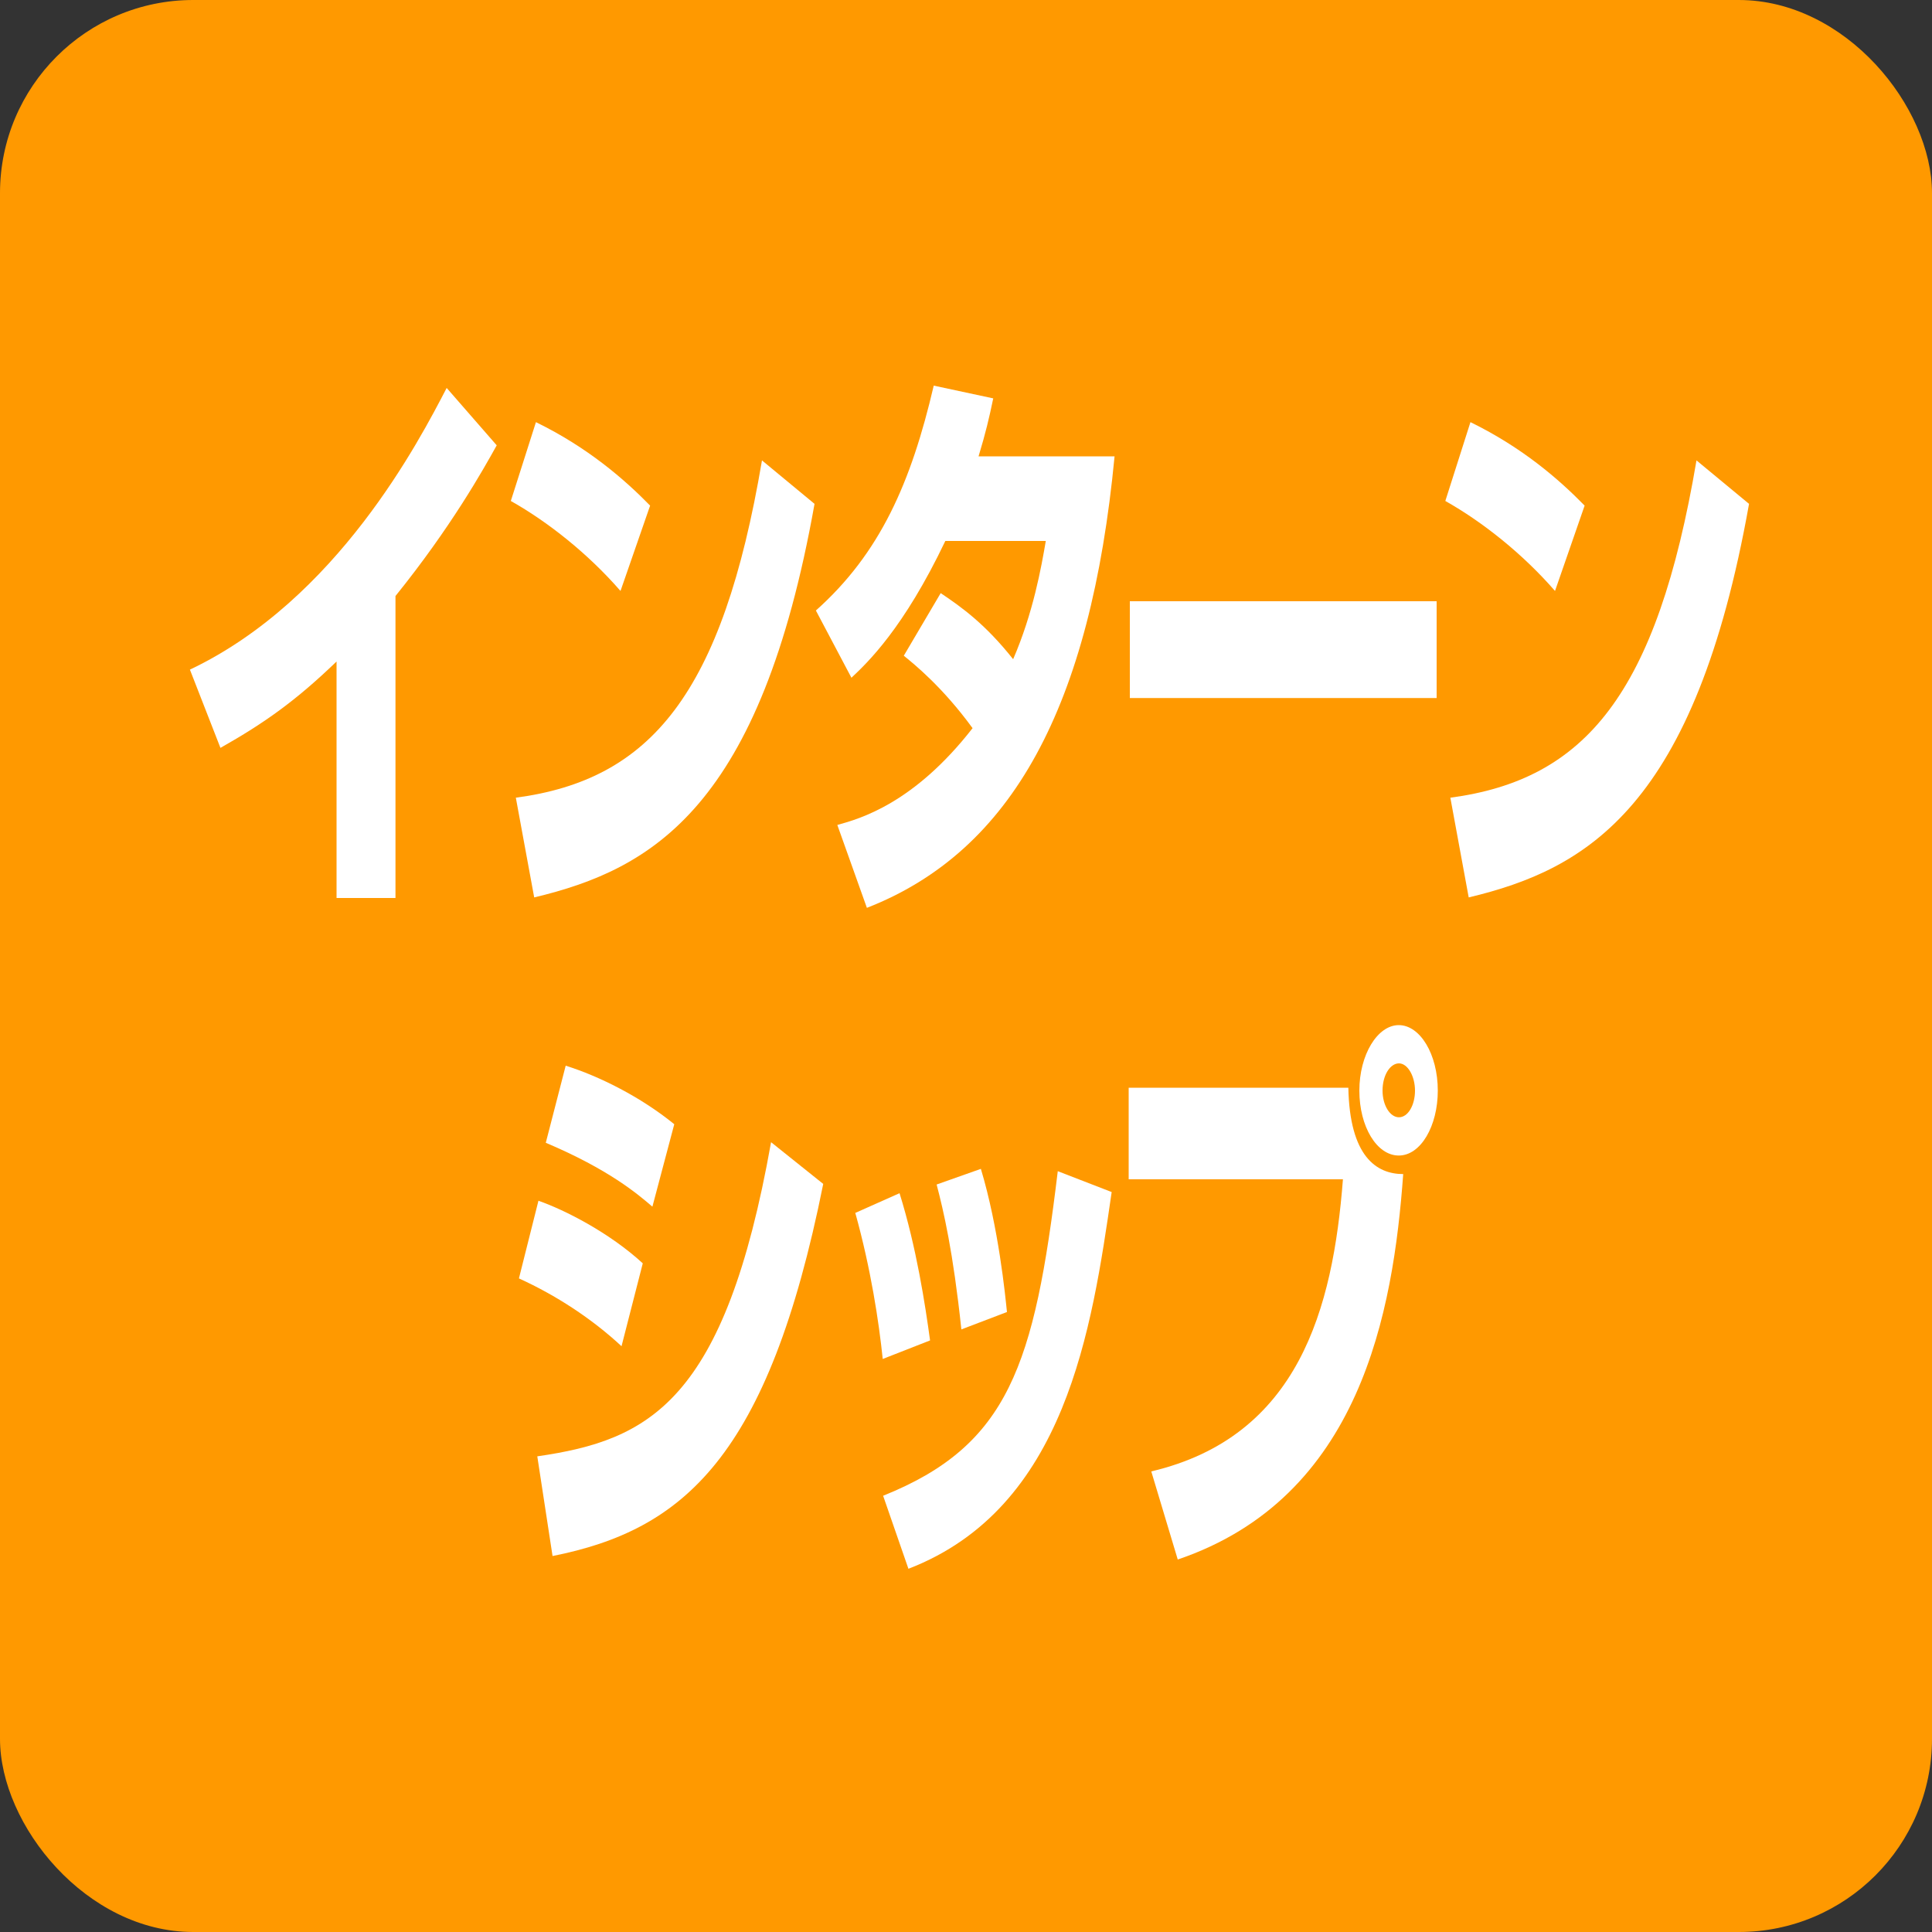
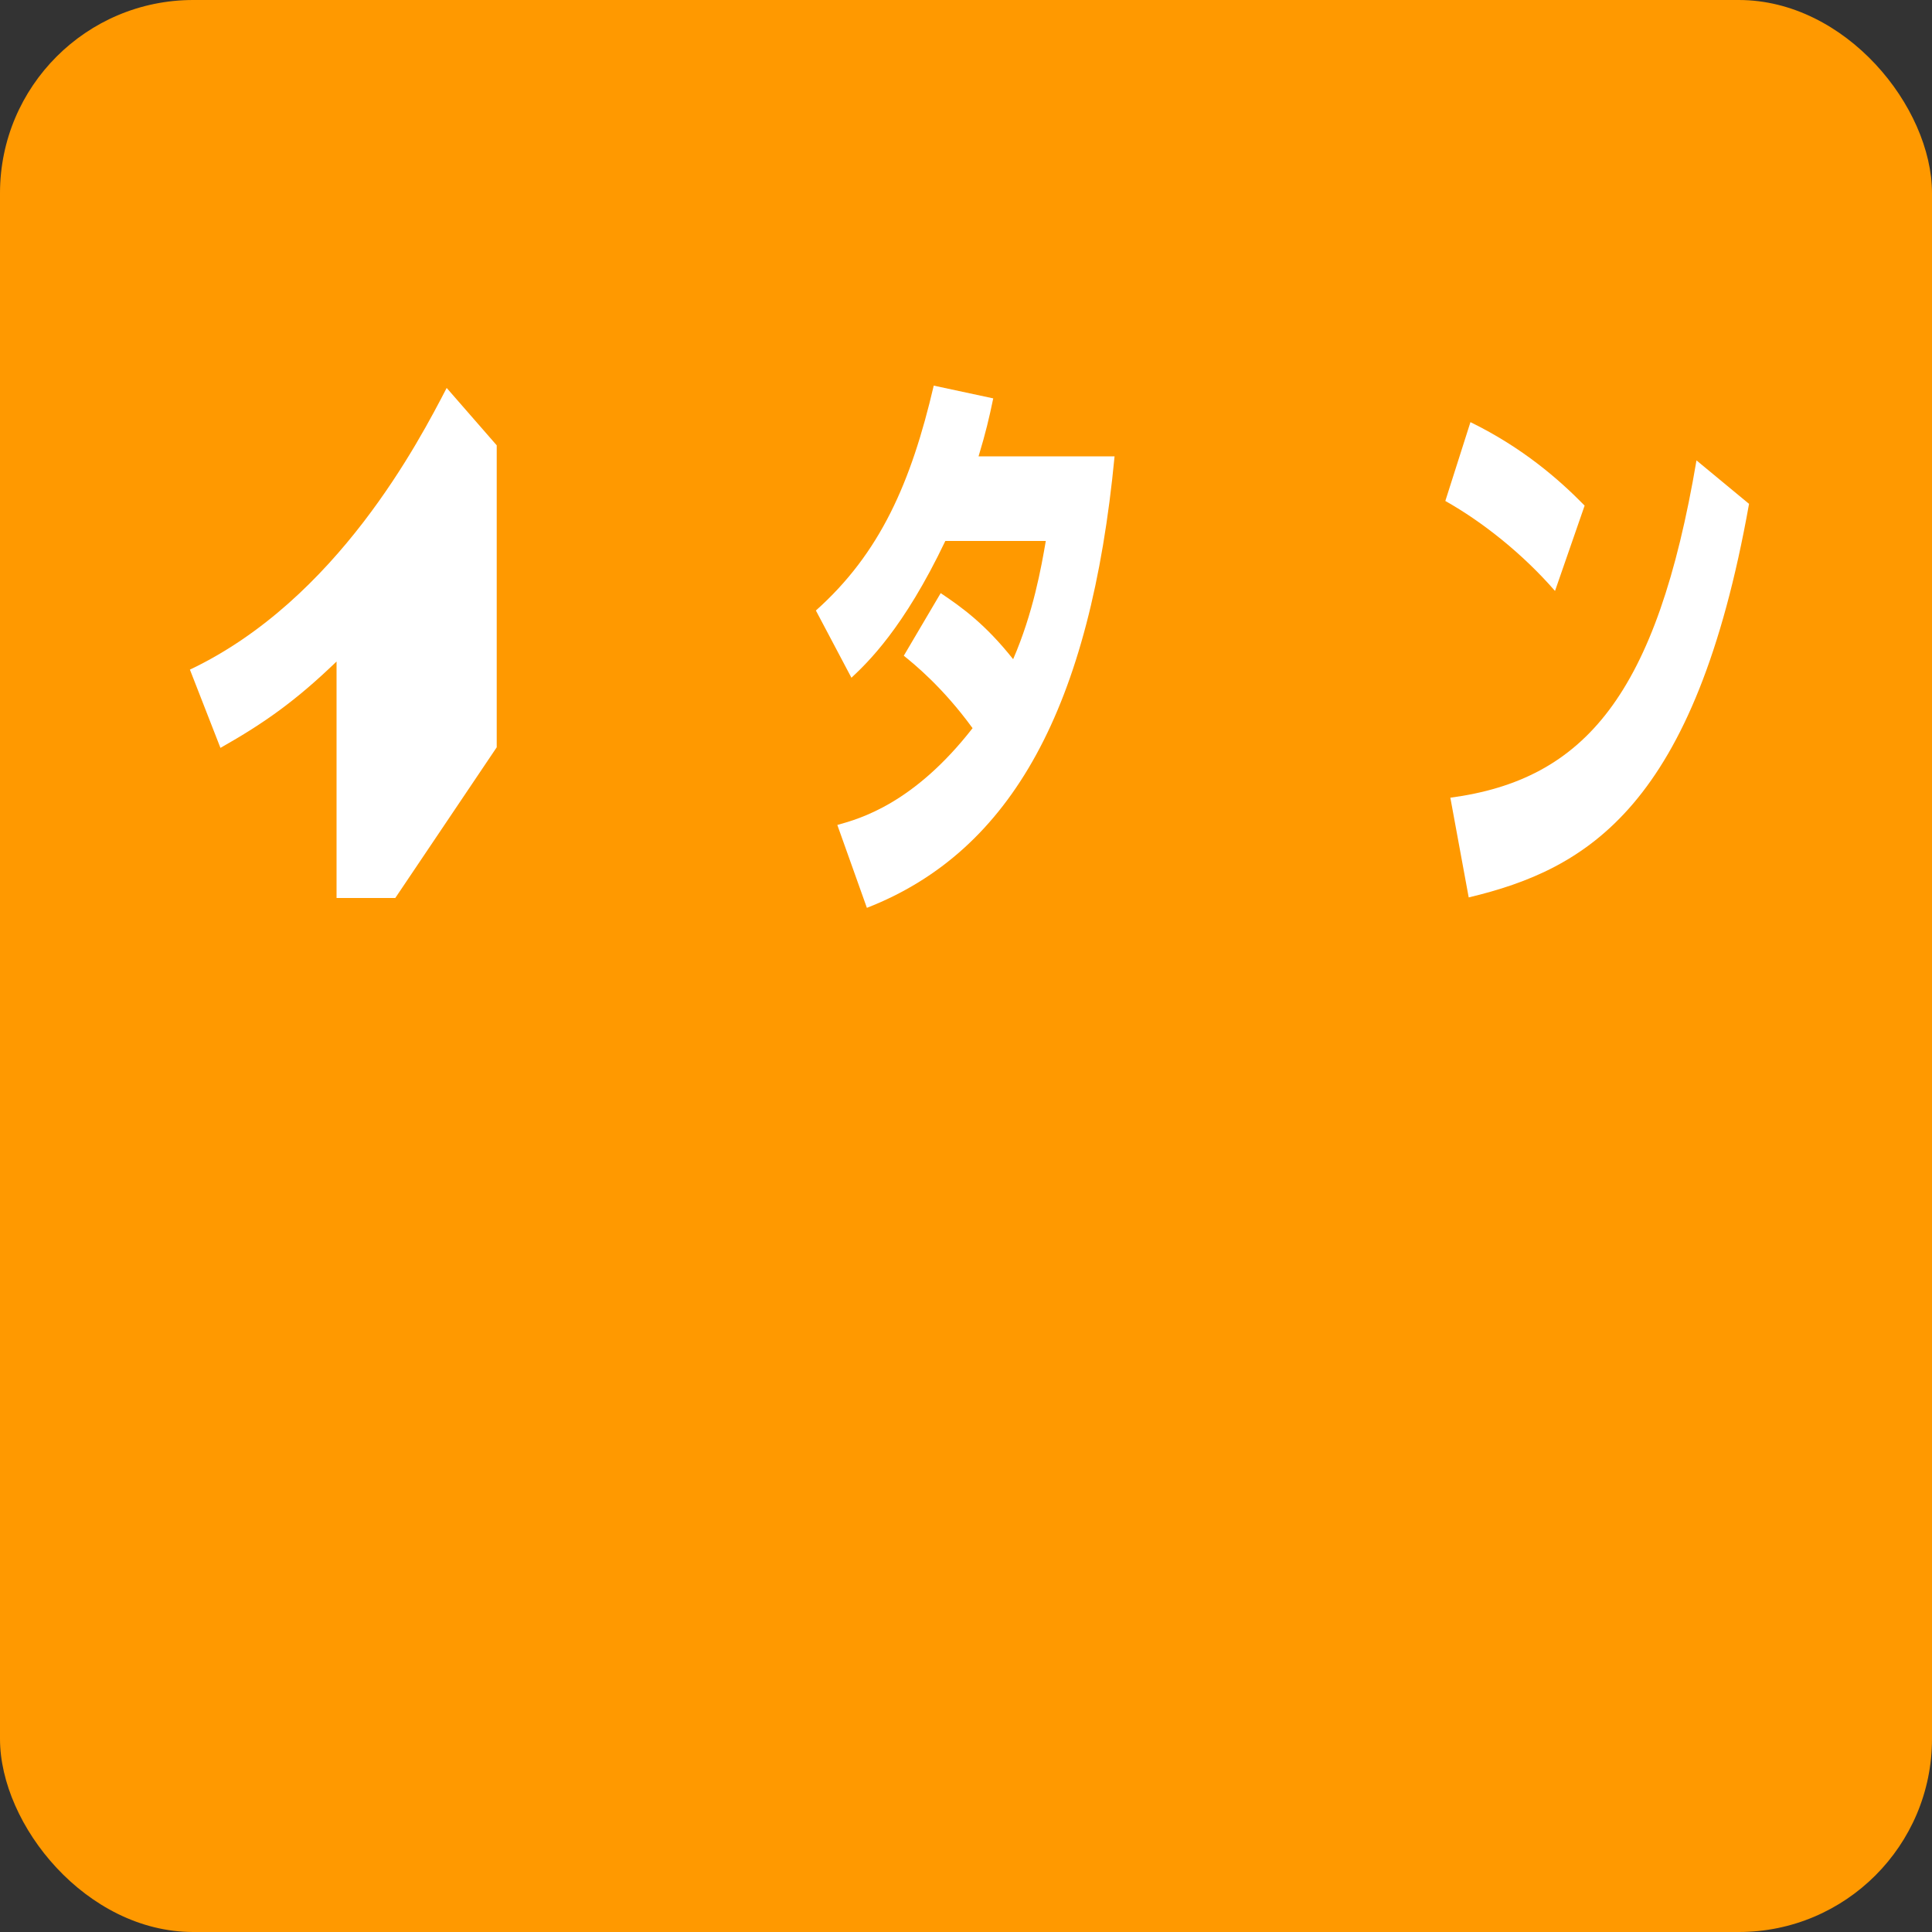
<svg xmlns="http://www.w3.org/2000/svg" id="_レイヤー_2" data-name="レイヤー 2" viewBox="0 0 100 100">
  <rect x="0" y="0" width="100" height="100" fill="#333333" stroke="none" />
  <defs>
    <style>
      .cls-1 {
        fill: #f90;
      }

      .cls-2 {
        fill: #fff;
      }
    </style>
  </defs>
  <g id="_レイヤー_1-2" data-name="レイヤー 1">
    <g>
      <rect class="cls-1" x="0" y="0" width="100" height="100" rx="10" ry="10" />
      <g>
-         <path class="cls-2" d="M20.46,46.48h-3.04v-12.24c-2.12,2.04-3.73,3.18-6.01,4.47l-1.58-4.05c7.63-3.63,11.87-11.85,13.29-14.58l2.59,2.97c-.7,1.26-2.36,4.23-5.24,7.8v15.63Z" />
-         <path class="cls-2" d="M32.11,30.58c-1.67-1.92-3.75-3.57-5.67-4.65l1.3-4.08c2.7,1.32,4.59,2.97,5.91,4.32l-1.53,4.41ZM26.69,41.29c7-.93,10.7-5.37,12.75-17.46l2.72,2.25c-2.79,15.66-8.35,18.9-14.51,20.37l-.95-5.16Z" />
+         <path class="cls-2" d="M20.46,46.48h-3.04v-12.24c-2.12,2.04-3.73,3.18-6.01,4.47l-1.58-4.05c7.63-3.63,11.87-11.85,13.29-14.58l2.59,2.97v15.63Z" />
        <path class="cls-2" d="M48.69,30.7c1.12.75,2.32,1.62,3.75,3.42,1.04-2.4,1.46-4.77,1.69-6.12h-5.2c-2.16,4.53-4.03,6.3-4.86,7.08l-1.84-3.48c3.33-2.97,4.93-6.63,6.1-11.64l3.08.66c-.22,1.05-.38,1.74-.76,3h7.04c-1.24,12.93-5.29,20.43-12.82,23.37l-1.53-4.29c1.19-.33,3.96-1.11,7-5.01-1.55-2.13-3.04-3.33-3.56-3.75l1.91-3.24Z" />
-         <path class="cls-2" d="M74.36,31.12v5.01h-15.88v-5.01h15.88Z" />
        <path class="cls-2" d="M80.48,30.58c-1.67-1.92-3.75-3.57-5.67-4.65l1.3-4.08c2.7,1.32,4.59,2.97,5.91,4.32l-1.53,4.41ZM75.06,41.29c7-.93,10.7-5.37,12.75-17.46l2.72,2.25c-2.79,15.66-8.35,18.9-14.51,20.37l-.95-5.16Z" />
-         <path class="cls-2" d="M32.17,69.68c-1.55-1.44-3.4-2.64-5.31-3.51l1.01-4.02c1.37.48,3.67,1.65,5.4,3.24l-1.1,4.29ZM27.81,75.38c5.8-.84,9.71-2.82,12.1-16.26l2.7,2.16c-2.84,14.16-7.24,17.91-14.01,19.26l-.79-5.16ZM33.76,62.45c-.77-.66-2.25-1.92-5.51-3.3l1.03-3.99c1.73.54,3.89,1.62,5.62,3.03l-1.13,4.26Z" />
-         <path class="cls-2" d="M45.69,70.34c-.2-1.92-.61-4.65-1.42-7.56l2.29-1.02c.88,2.82,1.33,5.79,1.58,7.62l-2.45.96ZM45.71,77.42c6.5-2.61,7.83-6.75,9.04-16.8l2.79,1.08c-1.03,7.08-2.36,16.35-10.52,19.5l-1.31-3.78ZM49.76,68.81c-.43-4.05-.92-6.12-1.28-7.5l2.29-.81c.92,3.06,1.26,6.54,1.35,7.41l-2.36.9Z" />
-         <path class="cls-2" d="M69.79,56.3c.07,3.57,1.46,4.47,2.84,4.47-.52,7.14-2.21,16.74-11.67,19.95l-1.37-4.56c7.62-1.8,9.4-8.4,9.92-15.12h-11.09v-4.74h11.36ZM74.42,56.45c0,1.83-.88,3.36-2.02,3.36s-2.04-1.5-2.04-3.36.94-3.39,2.04-3.39,2.02,1.5,2.02,3.39ZM71.56,56.45c0,.75.38,1.38.85,1.38s.83-.63.83-1.38-.38-1.41-.83-1.41-.85.6-.85,1.41Z" />
      </g>
    </g>
  </g>
</svg>